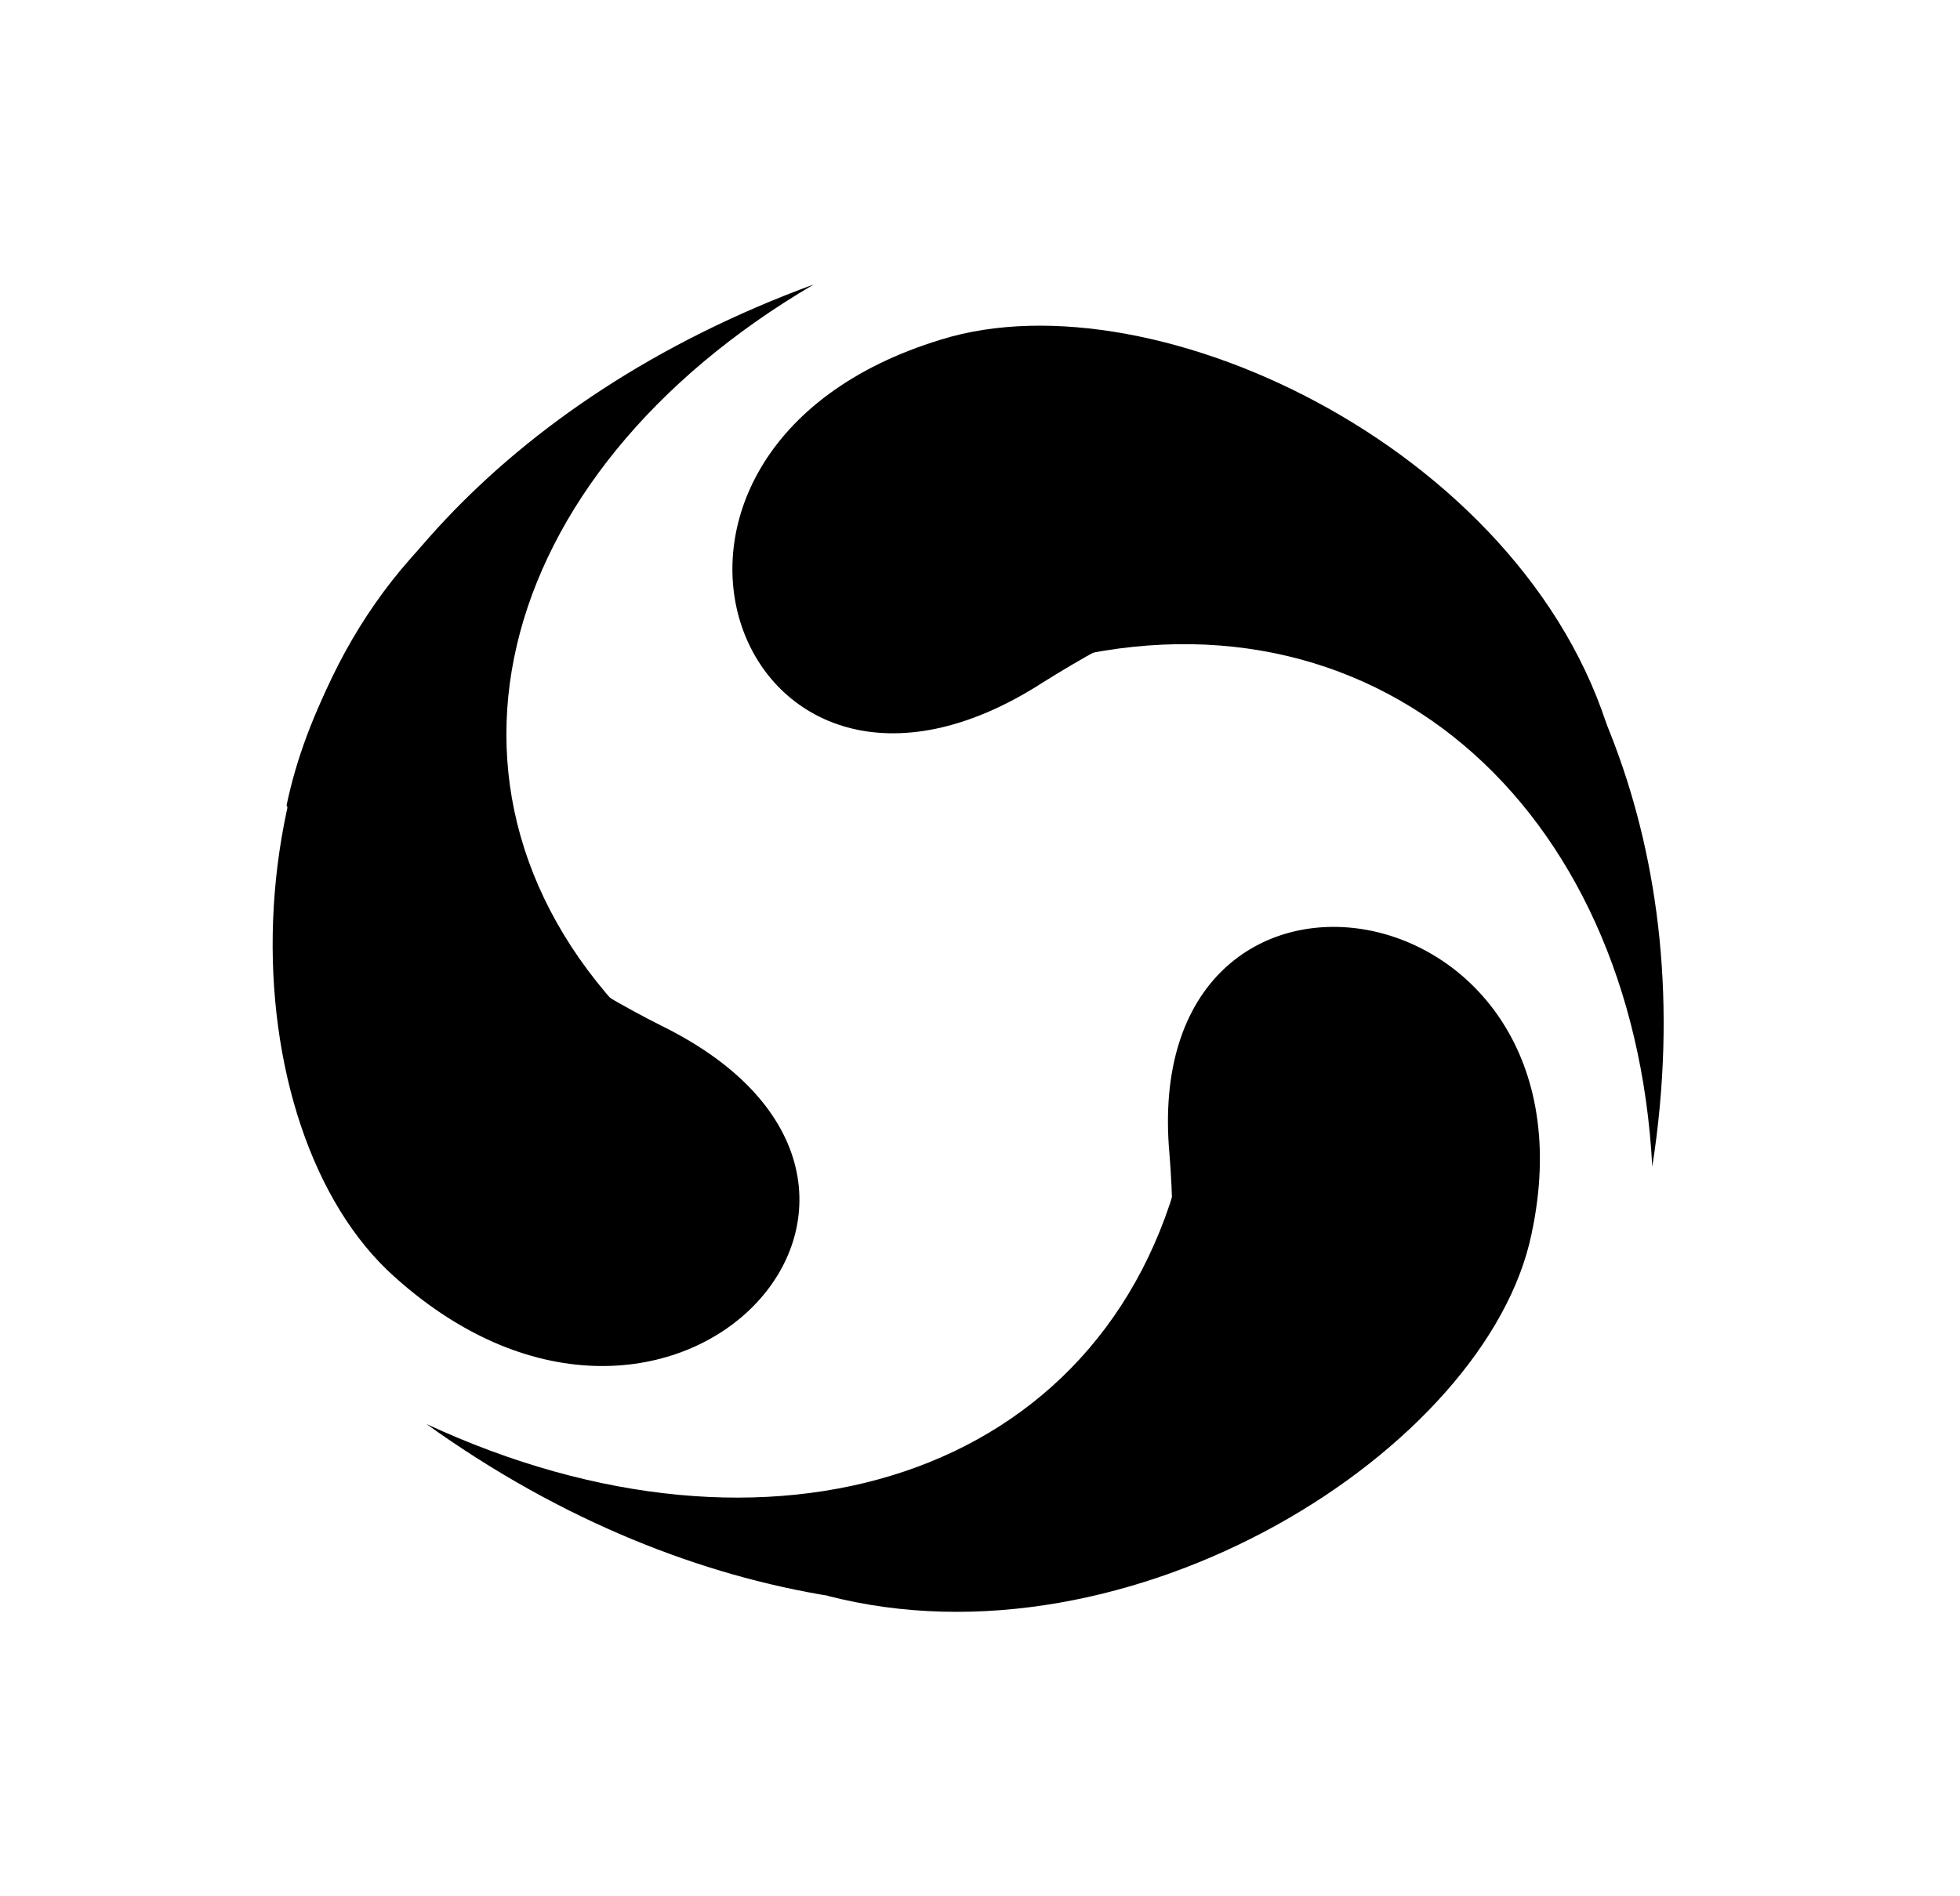
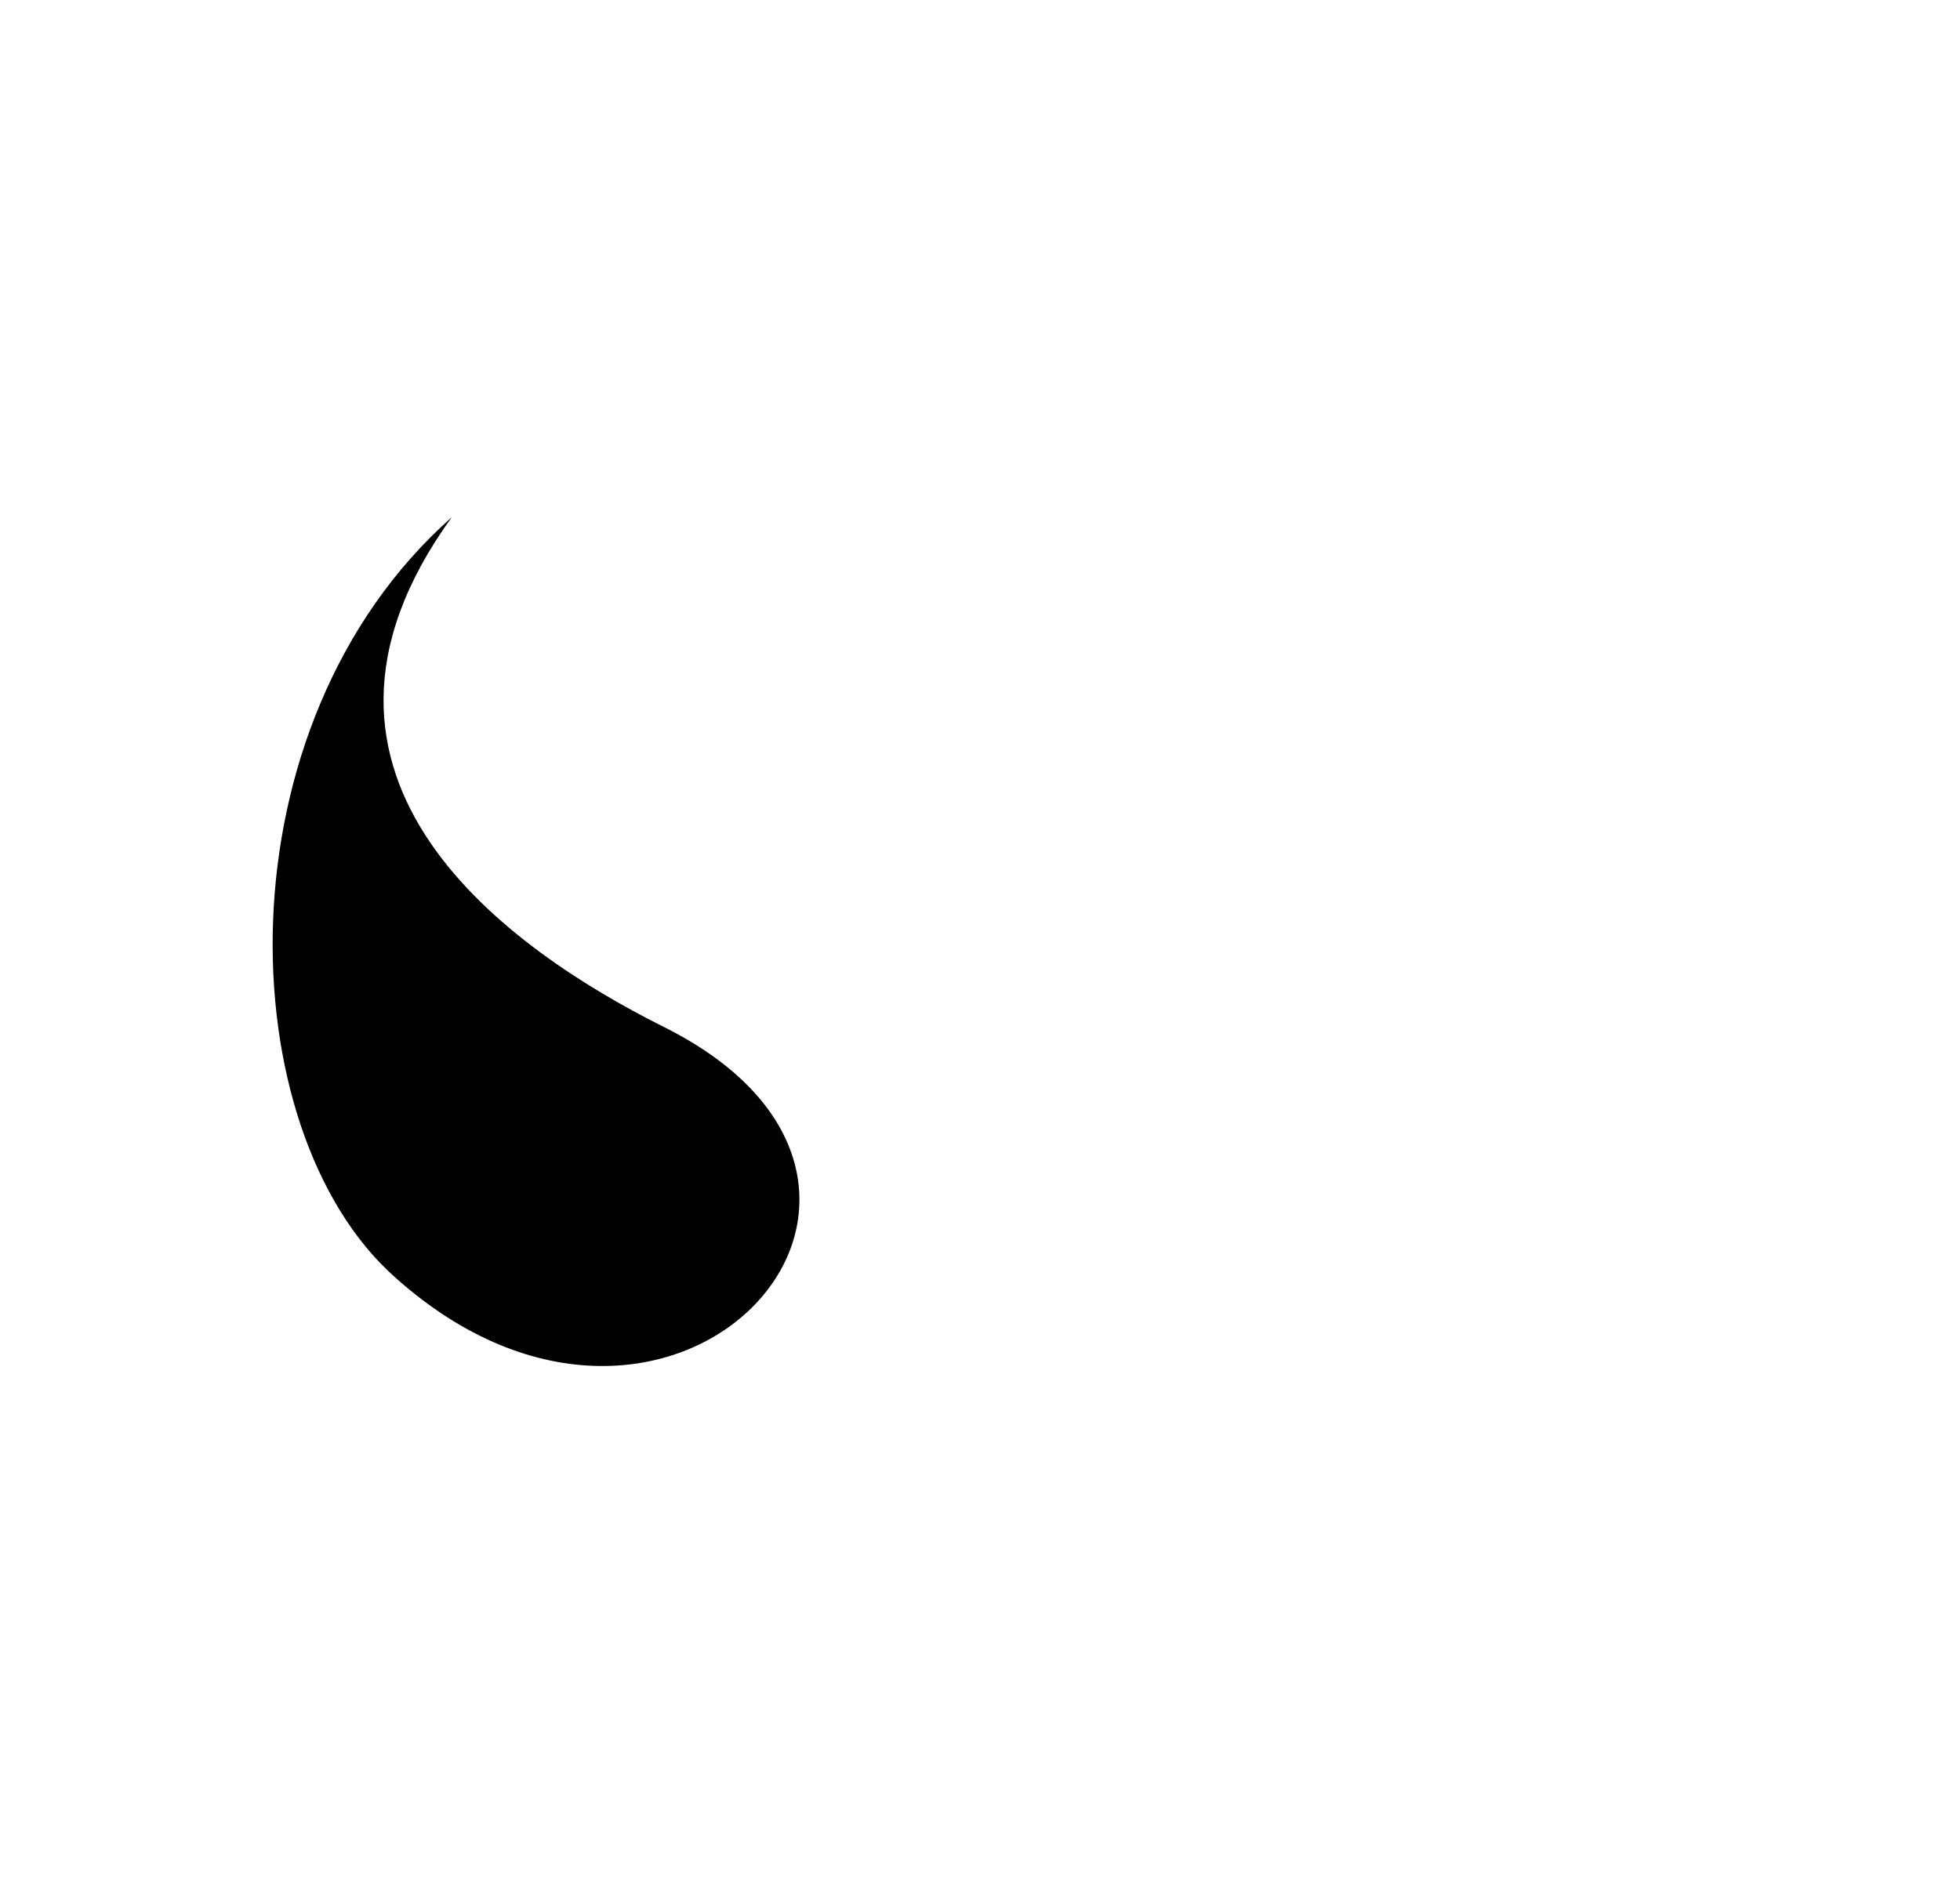
<svg xmlns="http://www.w3.org/2000/svg" width="31" height="30" viewBox="0 0 31 30" fill="none">
-   <path d="M16.488 10.509C21.712 9.055 25.831 12.738 26.133 18.457C26.936 13.32 24.927 9.443 22.616 7.601C21.511 7.504 20.205 7.407 19.1 7.311C18.497 7.989 17.091 9.831 16.488 10.509Z" fill="black" />
-   <path d="M25.53 11.867C23.119 7.311 18.8 9.347 16.489 10.8C11.667 13.902 9.155 7.117 14.882 5.373C18.297 4.306 24.325 7.214 25.53 11.867Z" fill="black" />
-   <path d="M18.699 18.36C17.493 23.4 12.169 25.048 6.744 22.528C11.064 25.63 15.585 25.921 18.498 24.854C19.101 23.982 19.804 22.916 20.407 22.044C20.005 21.268 19 19.233 18.699 18.36Z" fill="black" />
-   <path d="M13.072 25.242C18.497 25.435 18.698 20.783 18.497 18.263C17.995 12.738 25.429 13.901 24.223 19.523C23.52 22.915 17.894 26.502 13.072 25.242Z" fill="black" />
-   <path d="M10.259 16.422C6.341 12.739 7.748 7.505 12.871 4.5C7.848 6.342 5.136 9.831 4.533 12.739C4.935 13.708 5.538 14.774 6.04 15.743C6.944 15.937 9.355 16.228 10.259 16.422Z" fill="black" />
-   <path d="M7.145 8.183C4.131 12.35 8.15 15.064 10.46 16.227C15.584 18.747 10.661 24.175 6.241 20.201C3.629 17.875 3.428 11.478 7.145 8.183Z" fill="black" />
+   <path d="M7.145 8.183C4.131 12.35 8.15 15.064 10.46 16.227C15.584 18.747 10.661 24.175 6.241 20.201C3.629 17.875 3.428 11.478 7.145 8.183" fill="black" />
</svg>